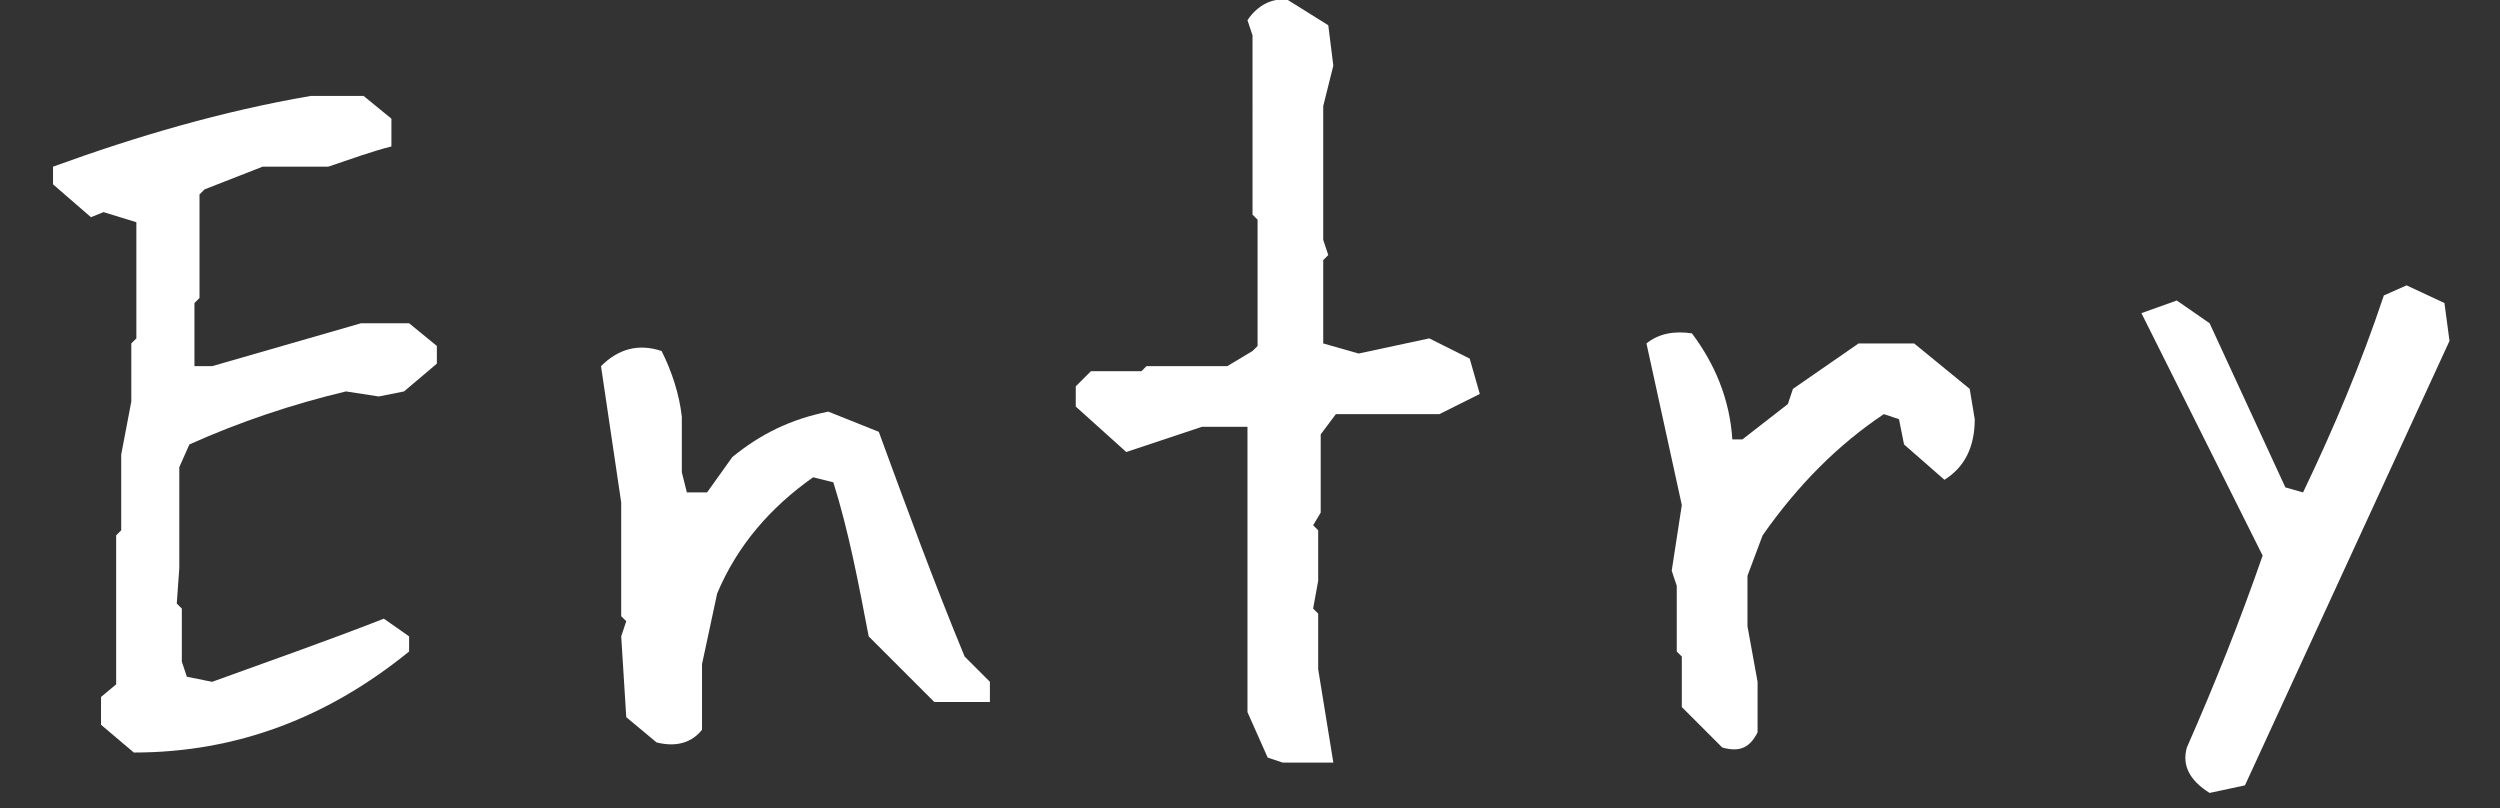
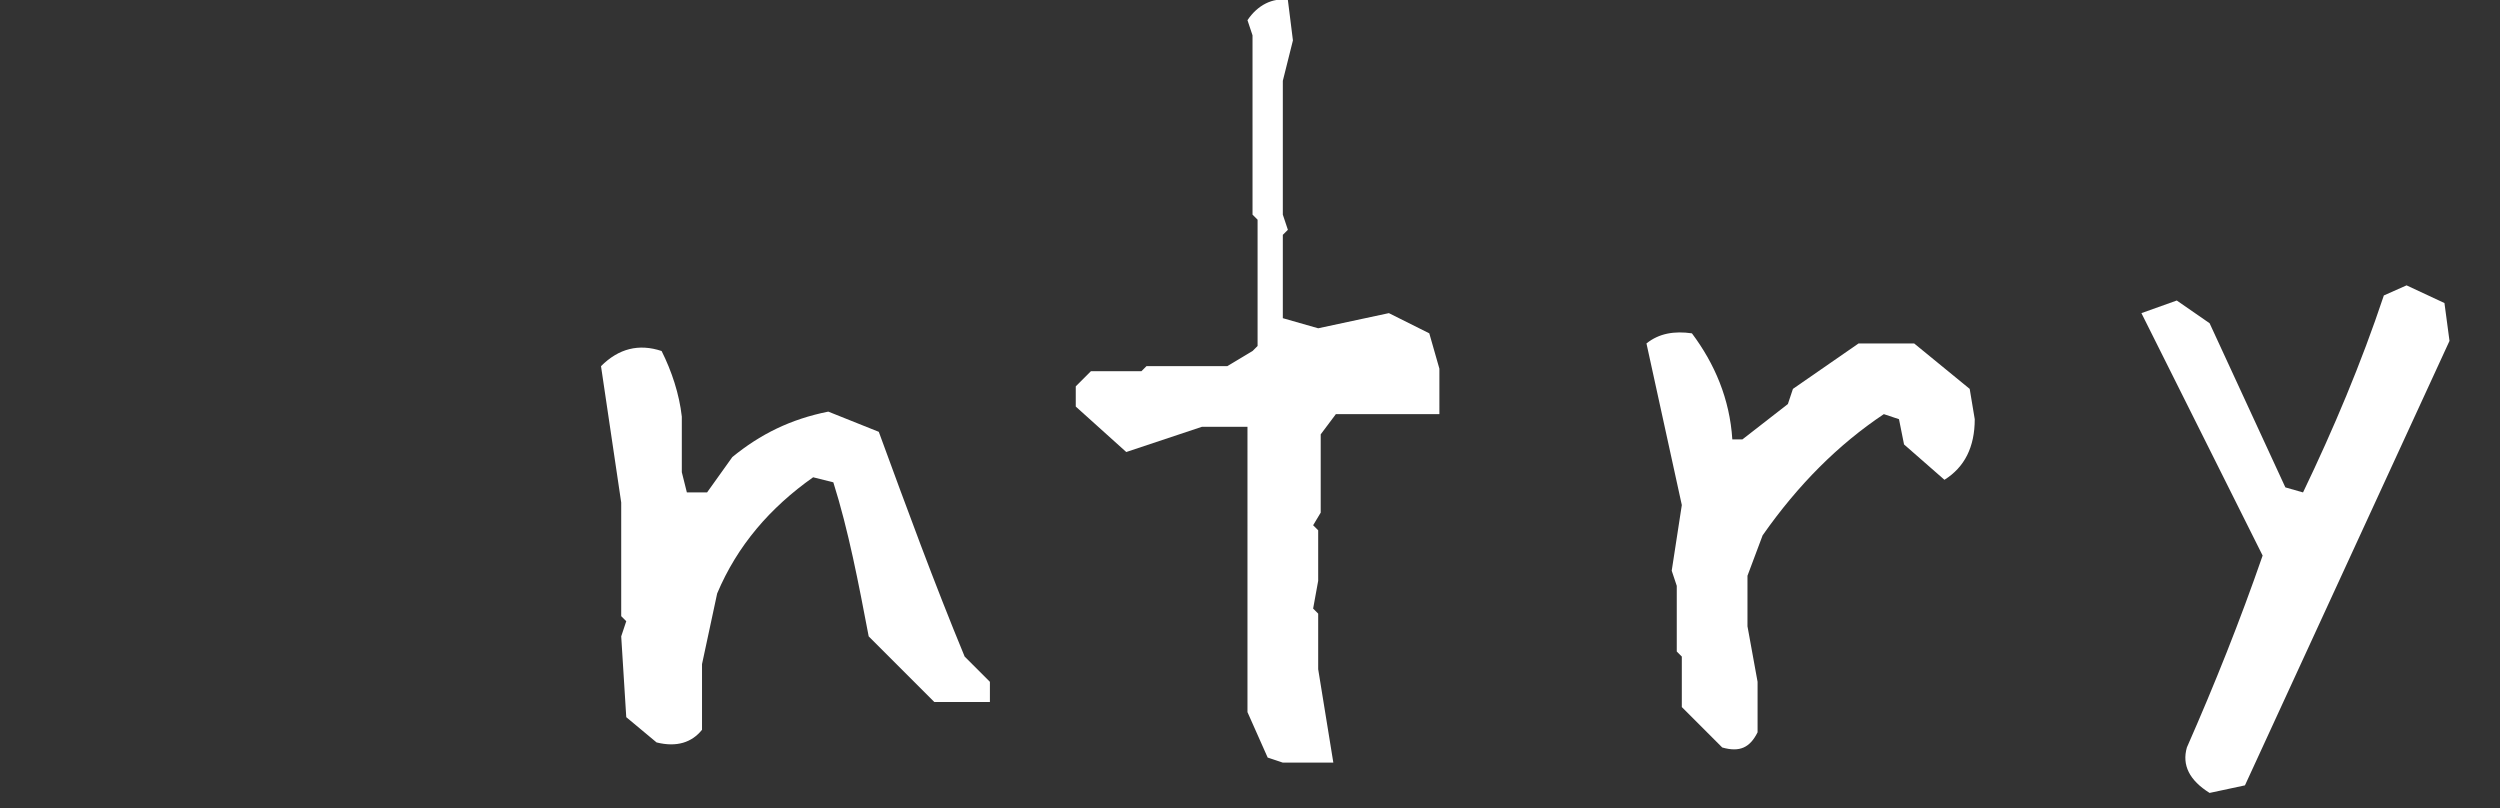
<svg xmlns="http://www.w3.org/2000/svg" version="1.1" id="レイヤー_1" x="0px" y="0px" viewBox="0 0 99 32" style="enable-background:new 0 0 99 32;" xml:space="preserve">
  <rect x="0" y="0" width="99" height="32" fill="#333333" stroke="none" />
  <style type="text/css">
	.st0{fill:#FFFFFF;}
</style>
  <title>logo</title>
  <g>
    <g>
-       <path class="st0" d="M5.3,29.8L4,28.7v-1.1l0.6-0.5v-5.9L4.8,21v-3l0.4-2.1v-2.3l0.2-0.2V8.8L4.1,8.4L3.6,8.6L2.1,7.3V6.6    c3.3-1.2,6.7-2.2,10.2-2.8h2.1l1.1,0.9v1.1C14.7,6,13.9,6.3,13,6.6h-2.6L8.1,7.5L7.9,7.7v4.1L7.7,12v2.5h0.7l5.9-1.7h1.9l1.1,0.9    v0.7L16,15.5l-1,0.2l-1.3-0.2c-2.1,0.5-4.2,1.2-6.2,2.1l-0.4,0.9v4L7,23.9l0.2,0.2v2.1l0.2,0.6l1,0.2c2.2-0.8,4.5-1.6,6.8-2.5    l1,0.7v0.6C13,28.4,9.4,29.8,5.3,29.8z" />
      <path class="st0" d="M26,29.4l-1.2-1l-0.2-3.2l0.2-0.6l-0.2-0.2v-4.5l-0.8-5.4c0.7-0.7,1.5-0.9,2.4-0.6c0.4,0.8,0.7,1.7,0.8,2.6    v2.2l0.2,0.8H28l1-1.4c1.1-0.9,2.3-1.5,3.8-1.8l2,0.8c1.1,3,2.2,6,3.4,8.9l1,1v0.8H37l-2.6-2.6C34,23.1,33.6,21,33,19.1l-0.8-0.2    c-1.7,1.2-3,2.7-3.8,4.6l-0.6,2.8v2.6C27.4,29.4,26.8,29.6,26,29.4z" />
-       <path class="st0" d="M50.8,30.2L50.2,30l-0.8-1.8V16.9h-1.8l-3,1l-2-1.8v-0.8l0.6-0.6h2l0.2-0.2h3.2l1-0.6l0.2-0.2v-5l-0.2-0.2    V1.4l-0.2-0.6c0.4-0.6,1-0.9,1.6-0.8l1.6,1l0.2,1.6l-0.4,1.6v5.3l0.2,0.6l-0.2,0.2v3.3l1.4,0.4l2.8-0.6l1.6,0.8l0.4,1.4L57,16.4    h-4.1l-0.6,0.8v3.1L52,20.8l0.2,0.2v2L52,24.1l0.2,0.2v2.2l0.6,3.7C52.8,30.2,50.8,30.2,50.8,30.2z" />
+       <path class="st0" d="M50.8,30.2L50.2,30l-0.8-1.8V16.9h-1.8l-3,1l-2-1.8v-0.8l0.6-0.6h2l0.2-0.2h3.2l1-0.6l0.2-0.2v-5l-0.2-0.2    V1.4l-0.2-0.6c0.4-0.6,1-0.9,1.6-0.8l0.2,1.6l-0.4,1.6v5.3l0.2,0.6l-0.2,0.2v3.3l1.4,0.4l2.8-0.6l1.6,0.8l0.4,1.4L57,16.4    h-4.1l-0.6,0.8v3.1L52,20.8l0.2,0.2v2L52,24.1l0.2,0.2v2.2l0.6,3.7C52.8,30.2,50.8,30.2,50.8,30.2z" />
      <path class="st0" d="M68.2,29.6L66.6,28v-2l-0.2-0.2v-2.6l-0.2-0.6l0.4-2.6l-1.4-6.4c0.5-0.4,1.1-0.5,1.8-0.4    c0.9,1.2,1.5,2.6,1.6,4.2H69l1.8-1.4l0.2-0.6l2.6-1.8h2.2l2.2,1.8l0.2,1.2c0,1.1-0.4,1.9-1.2,2.4l-1.6-1.4l-0.2-1l-0.6-0.2    c-1.8,1.2-3.4,2.8-4.8,4.8l-0.6,1.6v2l0.4,2.2v2C69.3,29.6,68.9,29.8,68.2,29.6z" />
      <path class="st0" d="M87.5,31.4c-0.8-0.5-1.1-1.1-0.9-1.8c1.1-2.5,2.1-5,3-7.6l-4.8-9.6l1.4-0.5l1.3,0.9l3,6.5l0.7,0.2    c1.2-2.5,2.3-5.1,3.2-7.8l0.9-0.4l1.5,0.7l0.2,1.5l-8.1,17.6L87.5,31.4z" />
    </g>
  </g>
</svg>